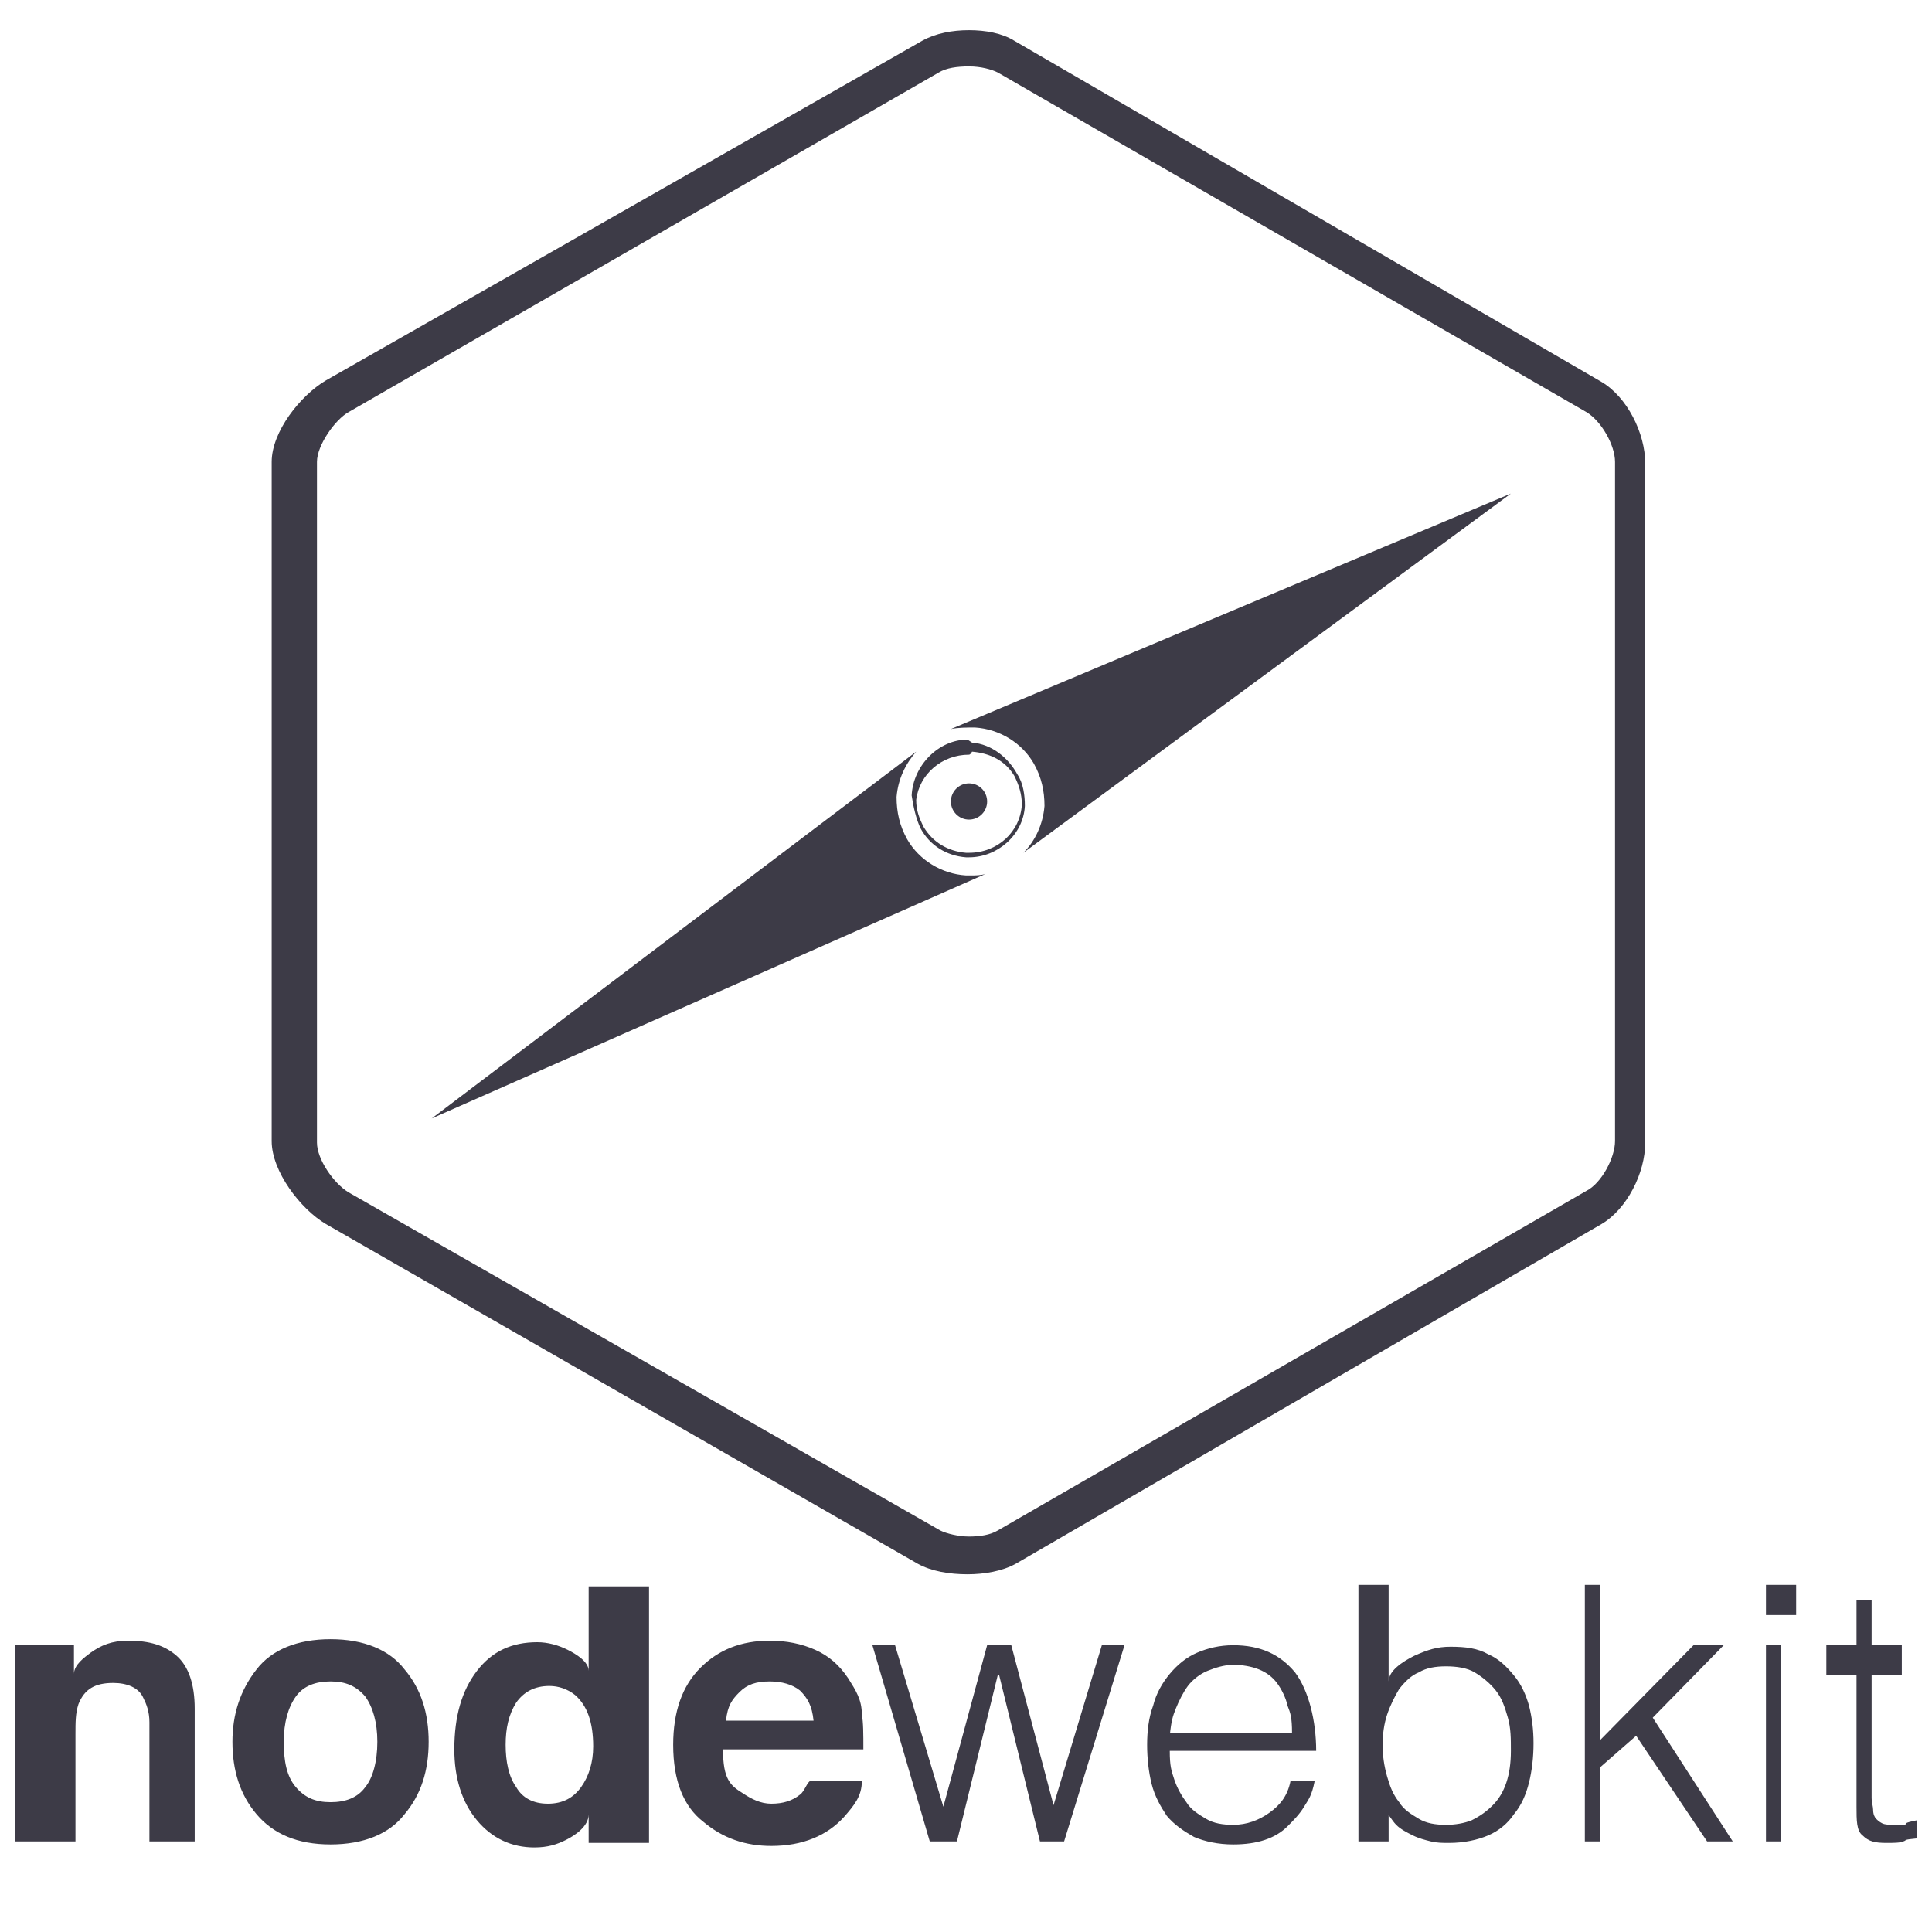
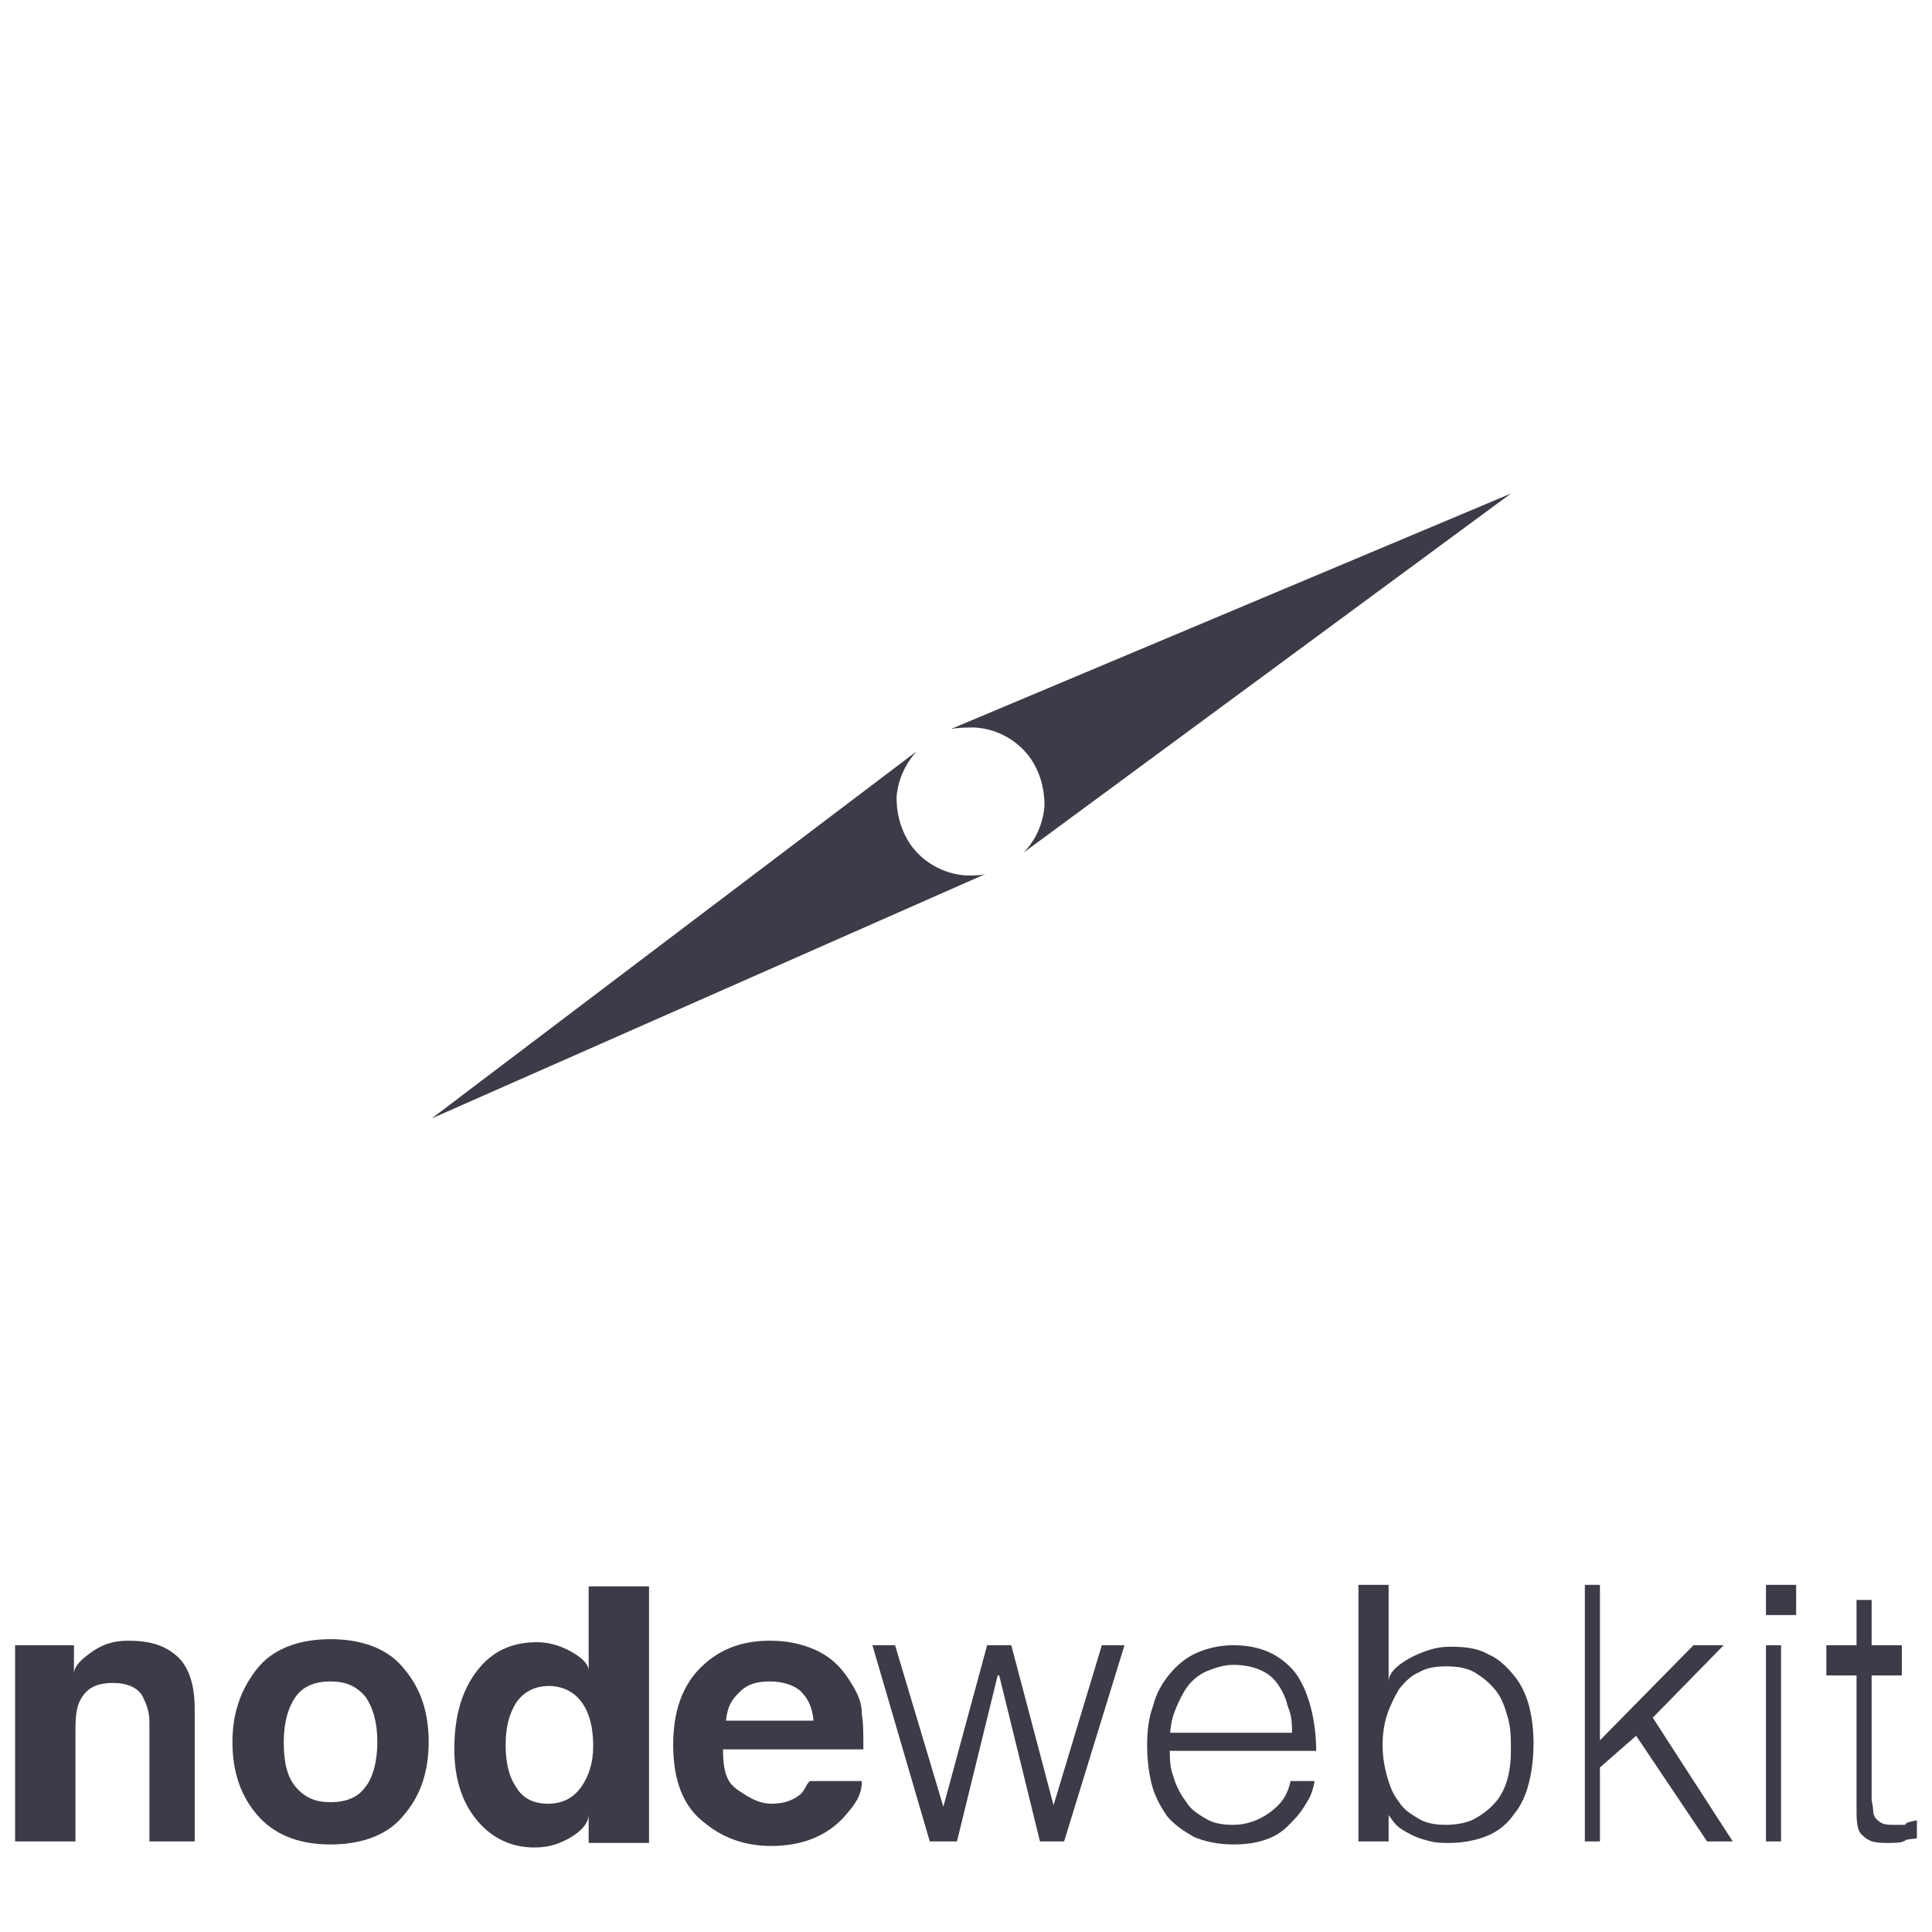
<svg xmlns="http://www.w3.org/2000/svg" viewBox="0 0 128 128">
  <g fill="#3D3B47">
-     <path d="M21.6 81.1l39.2 22.5c.9.5 2.1.7 3.3.7 1.1 0 2.3-.2 3.2-.7l38.8-22.5c1.7-1 2.9-3.4 2.9-5.4v-45c0-2-1.2-4.4-2.9-5.4L67.2 2.7c-.8-.5-1.9-.7-3-.7s-2.2.2-3.1.7L21.6 25.2c-1.7 1-3.6 3.4-3.6 5.4v45c0 2 1.9 4.5 3.6 5.5zM21 30.6c0-1.1 1.2-2.8 2.1-3.3L62.2 4.8c.5-.3 1.2-.4 2-.4s1.5.2 1.9.4l39 22.5c1 .6 1.9 2.2 1.9 3.3v45c0 1.1-.9 2.8-1.9 3.3l-39 22.5c-.5.3-1.2.4-1.9.4s-1.5-.2-1.9-.4L23.1 79c-1-.6-2.1-2.2-2.1-3.3V30.6zm40 24.3c.6 1.1 1.7 1.8 3 1.9h.2c1.9 0 3.6-1.5 3.7-3.4 0-.7-.1-1.5-.5-2.1-.6-1.1-1.7-2-3-2.1l-.3-.2c-1.9 0-3.6 1.7-3.7 3.7.1.7.3 1.6.6 2.2zm3.2-4.9c.1 0 .2-.2.2-.2 1.2.1 2.2.6 2.8 1.6.3.6.5 1.2.5 1.9-.1 1.8-1.6 3.2-3.5 3.2H64c-1.2-.1-2.2-.7-2.8-1.7-.3-.6-.5-1.1-.5-1.8.2-1.7 1.7-3 3.5-3zm1 7.6h-.1z" />
-     <circle cx="64.2" cy="53.1" r="1.2" />
    <path d="M65.3 57.9c-.3.1-.7.1-1 .1H64c-1.6-.1-3.1-1-3.9-2.4-.5-.9-.7-1.8-.7-2.8.1-1.2.6-2.2 1.3-3L28.6 74.1l36.7-16.2zm-.7-9.7c1.6.1 3.1 1 3.9 2.4.5.9.7 1.8.7 2.8-.1 1.2-.6 2.3-1.4 3.1l32.3-23.8L63 48.3c.5-.1 1-.1 1.6-.1zM8.5 108.7c-1.1 0-1.8.3-2.5.8-.4.3-1.1.8-1.1 1.4V109H1v13h4v-7.1c0-.8 0-1.4.2-2 .4-1 1.1-1.4 2.3-1.4.9 0 1.7.3 2 1 .2.4.4.9.4 1.6v7.9h3v-8.8c0-1.6-.4-2.8-1.2-3.5s-1.8-1-3.2-1zm13.4-.1c-2.2 0-3.9.7-4.9 2-1.1 1.4-1.6 3-1.6 4.8 0 1.9.5 3.5 1.6 4.8 1.1 1.3 2.7 2 4.9 2s3.9-.7 4.9-2c1.1-1.3 1.6-2.9 1.6-4.8s-.5-3.5-1.6-4.8c-1-1.3-2.7-2-4.9-2zm2.3 9.8c-.5.7-1.3 1-2.3 1s-1.7-.3-2.3-1-.8-1.7-.8-3 .3-2.3.8-3c.5-.7 1.3-1 2.3-1s1.7.3 2.3 1c.5.7.8 1.7.8 3s-.3 2.4-.8 3zm14.8-7.7c0-.6-.8-1.1-1.4-1.4-.6-.3-1.3-.5-2-.5-1.7 0-3 .6-4 1.9-1 1.3-1.5 3-1.5 5.2 0 1.9.5 3.5 1.5 4.7 1 1.2 2.3 1.8 3.8 1.8.9 0 1.5-.2 2.1-.5s1.5-.9 1.5-1.7v1.9h4v-17h-4v5.6zm-.5 7.7c-.5.7-1.2 1.1-2.2 1.1s-1.7-.4-2.1-1.1c-.5-.7-.7-1.7-.7-2.8 0-1.1.2-2 .7-2.8.5-.7 1.2-1.1 2.2-1.1.6 0 1.2.2 1.7.6.8.7 1.2 1.8 1.2 3.4 0 1.1-.3 2-.8 2.7zm17.7-7.2c-.6-.9-1.3-1.5-2.2-1.9-.9-.4-1.9-.6-3-.6-1.9 0-3.4.6-4.6 1.8-1.2 1.2-1.8 2.9-1.8 5.1 0 2.4.7 4.1 2 5.1 1.3 1.1 2.8 1.6 4.5 1.6 2.1 0 3.7-.7 4.8-1.9.7-.8 1.2-1.4 1.2-2.4h-3.4c-.2 0-.4.7-.7.9-.5.4-1.1.6-1.9.6-.7 0-1.3-.3-1.9-.7-.8-.5-1.3-.9-1.3-2.9h9.3c0-1 0-1.8-.1-2.3 0-1-.4-1.6-.9-2.4zm-8.1 2.8c.1-1 .4-1.4.9-1.9s1.1-.7 2-.7c.8 0 1.5.2 2 .6.5.5.8 1 .9 2h-5.8zm21.7 5.6L67 109h-1.6l-2.9 10.7-3.2-10.7h-1.5l3.8 13h1.8l2.7-11h.1l2.7 11h1.6l4-13H73zm16-8.8c-1-1.2-2.3-1.8-4.1-1.8-.9 0-1.7.2-2.4.5s-1.3.8-1.8 1.4c-.5.6-.9 1.3-1.1 2.1-.3.8-.4 1.7-.4 2.6s.1 1.8.3 2.6c.2.8.6 1.5 1 2.1.5.6 1.1 1 1.8 1.4.7.3 1.6.5 2.6.5.8 0 1.5-.1 2.1-.3.6-.2 1.1-.5 1.5-.9s.8-.8 1.1-1.3.5-.7.7-1.7h-1.6c-.2 1-.7 1.6-1.4 2.1s-1.5.8-2.4.8c-.7 0-1.3-.1-1.8-.4-.5-.3-1-.6-1.3-1.1-.3-.4-.6-.9-.8-1.5-.2-.6-.3-.9-.3-1.9h9.7c0-2-.5-4-1.4-5.2zm-8.3 4.2c.1-1 .2-1.3.4-1.8s.5-1.1.8-1.5c.3-.4.8-.8 1.3-1 .5-.2 1.1-.4 1.7-.4s1.2.1 1.7.3c.5.2.9.5 1.2.9.3.4.6 1 .7 1.5.2.5.3.8.3 1.8h-8.1zm22.8-4c-.5-.6-1-1.1-1.7-1.4-.7-.4-1.5-.5-2.5-.5-.9 0-1.5.2-2.4.6-.8.4-1.7 1-1.7 1.7V105h-2v17h2v-2h-.3c.2 0 .5.6.8.9s.7.5 1.1.7c.4.2.8.3 1.2.4.4.1.8.1 1.2.1 1 0 1.9-.2 2.6-.5.7-.3 1.3-.8 1.7-1.4.5-.6.8-1.3 1-2.1.2-.8.3-1.7.3-2.6 0-.9-.1-1.7-.3-2.5-.2-.7-.5-1.4-1-2zm-.5 7.1c-.2.6-.5 1.1-.9 1.5-.4.4-.8.7-1.4 1-.5.2-1.1.3-1.7.3-.7 0-1.3-.1-1.8-.4-.5-.3-1-.6-1.3-1.1-.4-.5-.6-1-.8-1.7-.2-.7-.3-1.4-.3-2.1 0-.7.1-1.4.3-2 .2-.6.5-1.2.8-1.7.4-.5.8-.9 1.3-1.1.5-.3 1.1-.4 1.8-.4s1.4.1 1.9.4 1 .7 1.4 1.2c.4.5.6 1.1.8 1.8.2.7.2 1.4.2 2.2 0 .8-.1 1.5-.3 2.1zm14.4-9.1h-2l-6.2 6.3V105h-1v17h1v-4.9l2.4-2.1 4.7 7h1.7l-5.3-8.2zm2.8 0h1v13h-1zm0-4h2v2h-2zm9.2 15.9h-.7c-.3 0-.6 0-.8-.1-.2-.1-.3-.2-.4-.3-.1-.1-.2-.3-.2-.6 0-.2-.1-.5-.1-.8V111h2v-2h-2v-3h-1v3h-2v2h2v8.7c0 .9 0 1.6.4 1.9.4.4.8.5 1.6.5.4 0 .9 0 1.1-.1.3-.1-.1-.1.9-.2v-1.2c-1 .2-.6.2-.8.3z" />
  </g>
</svg>